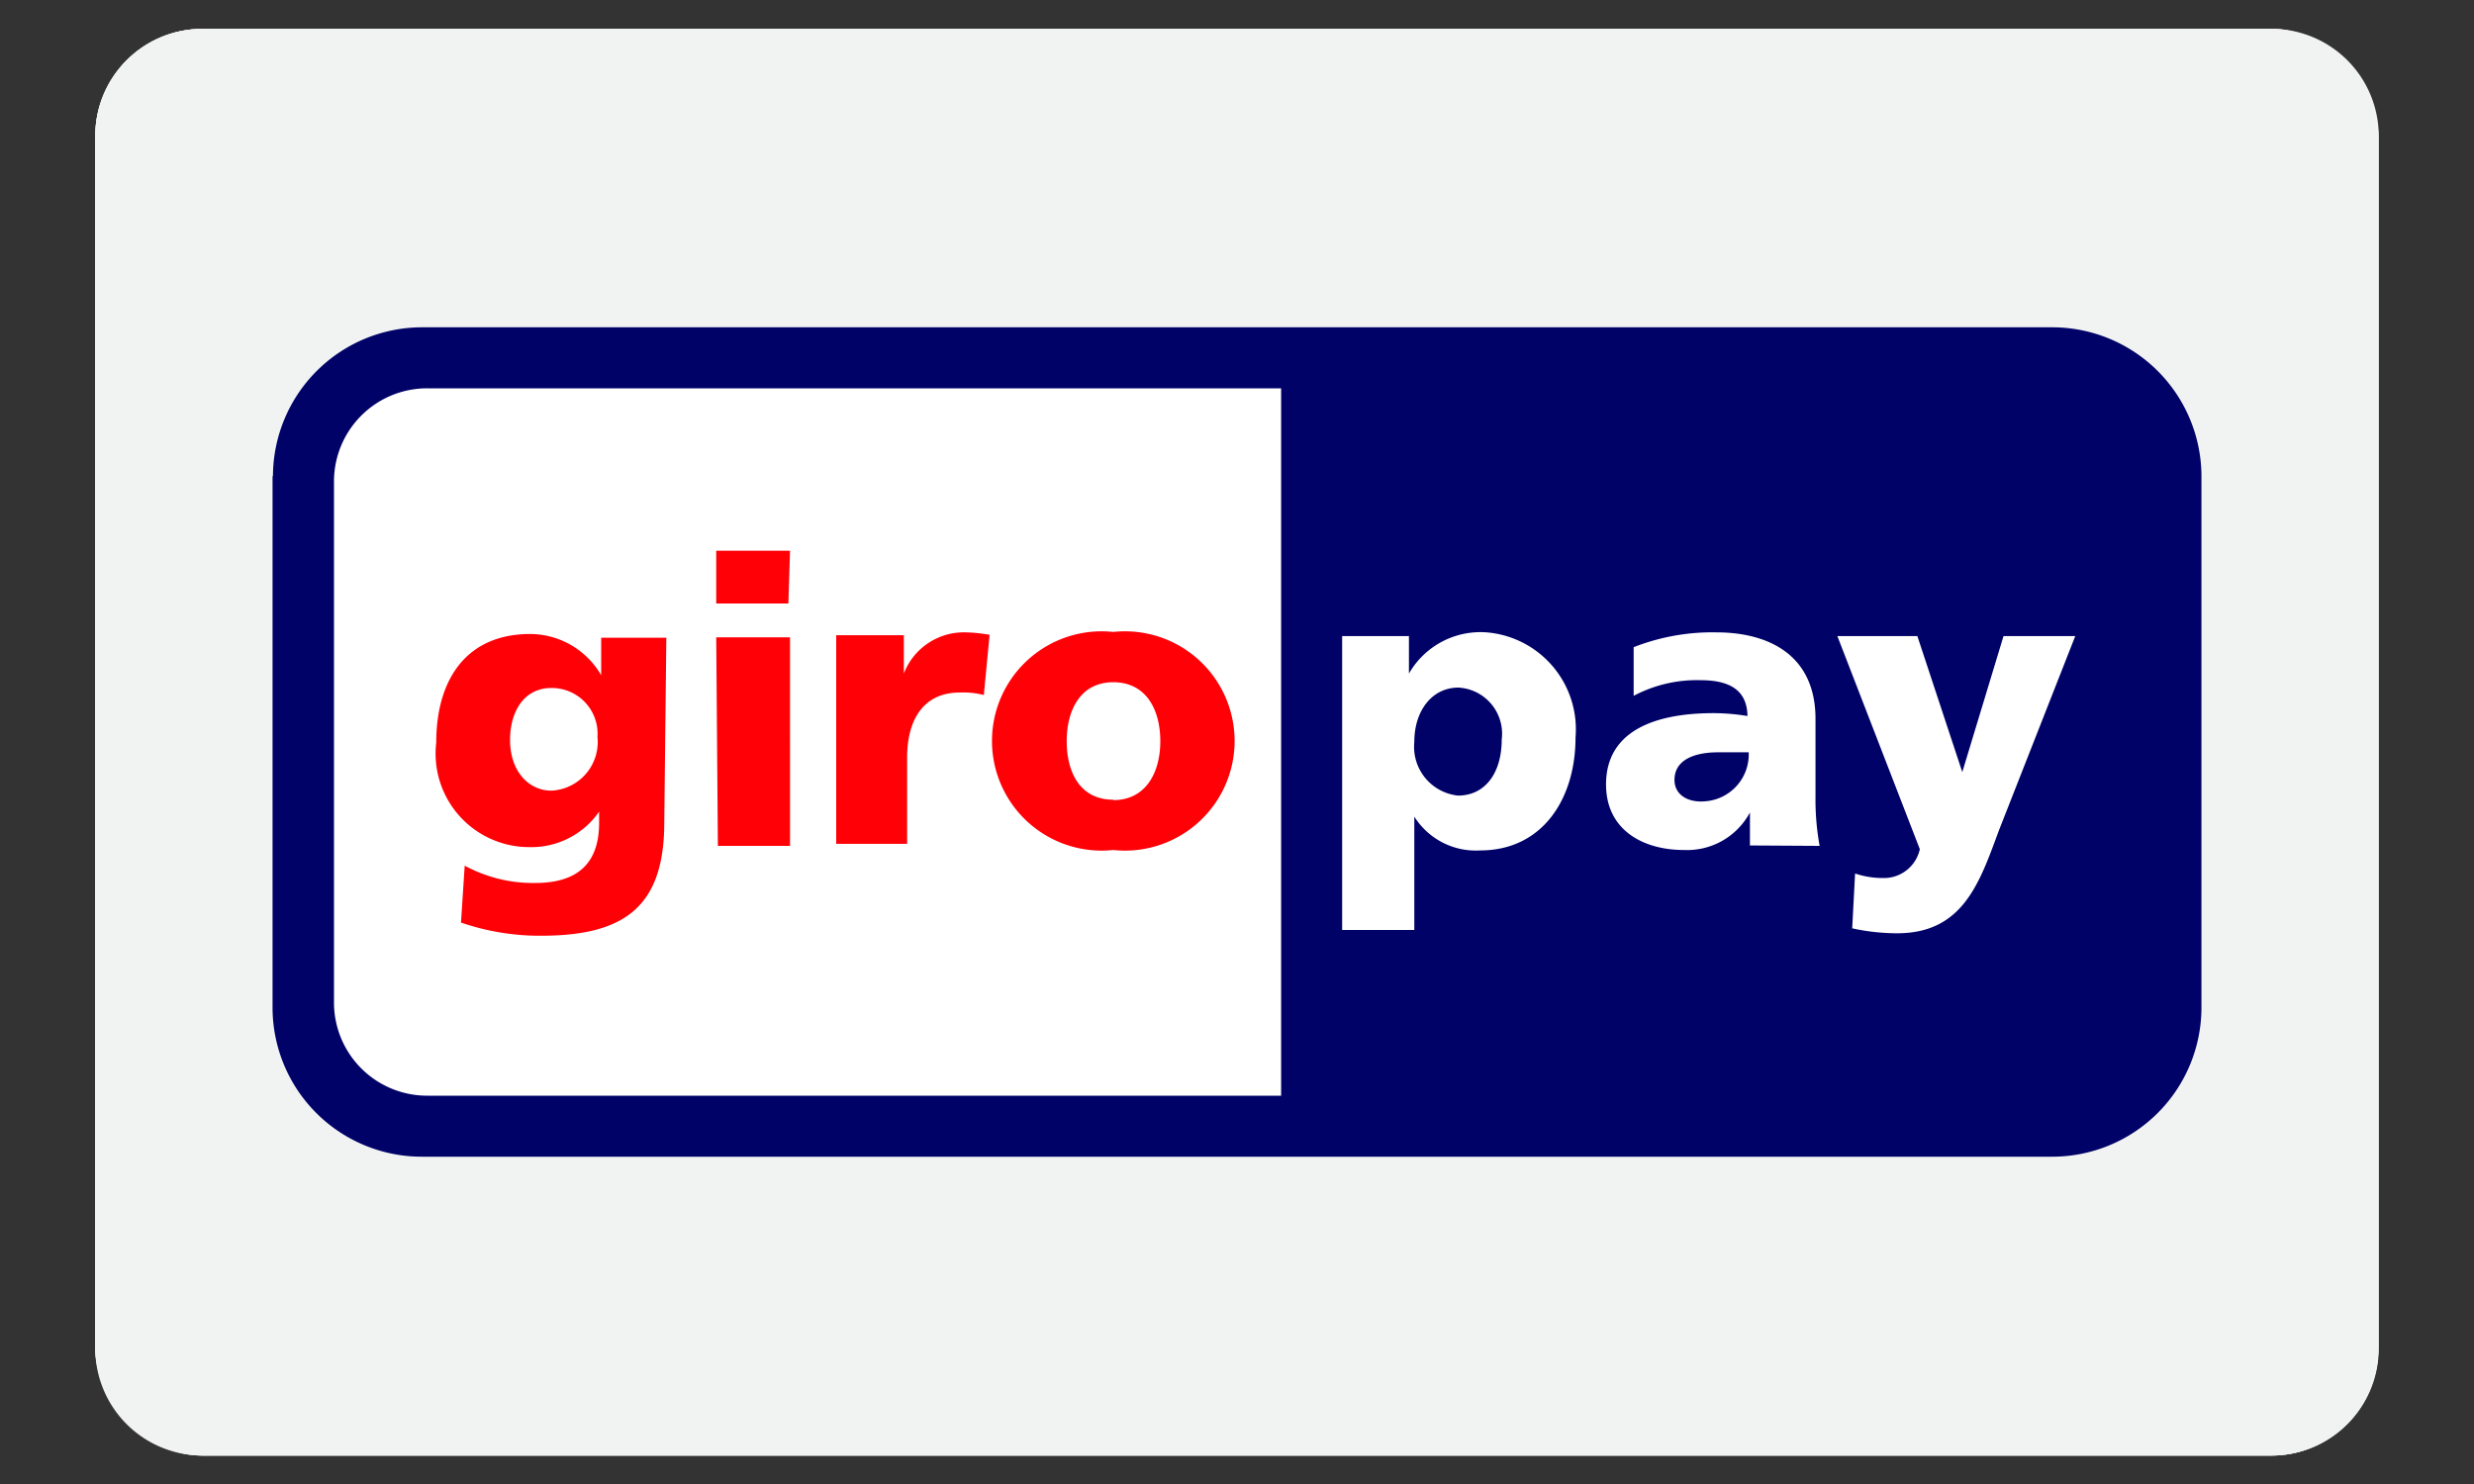
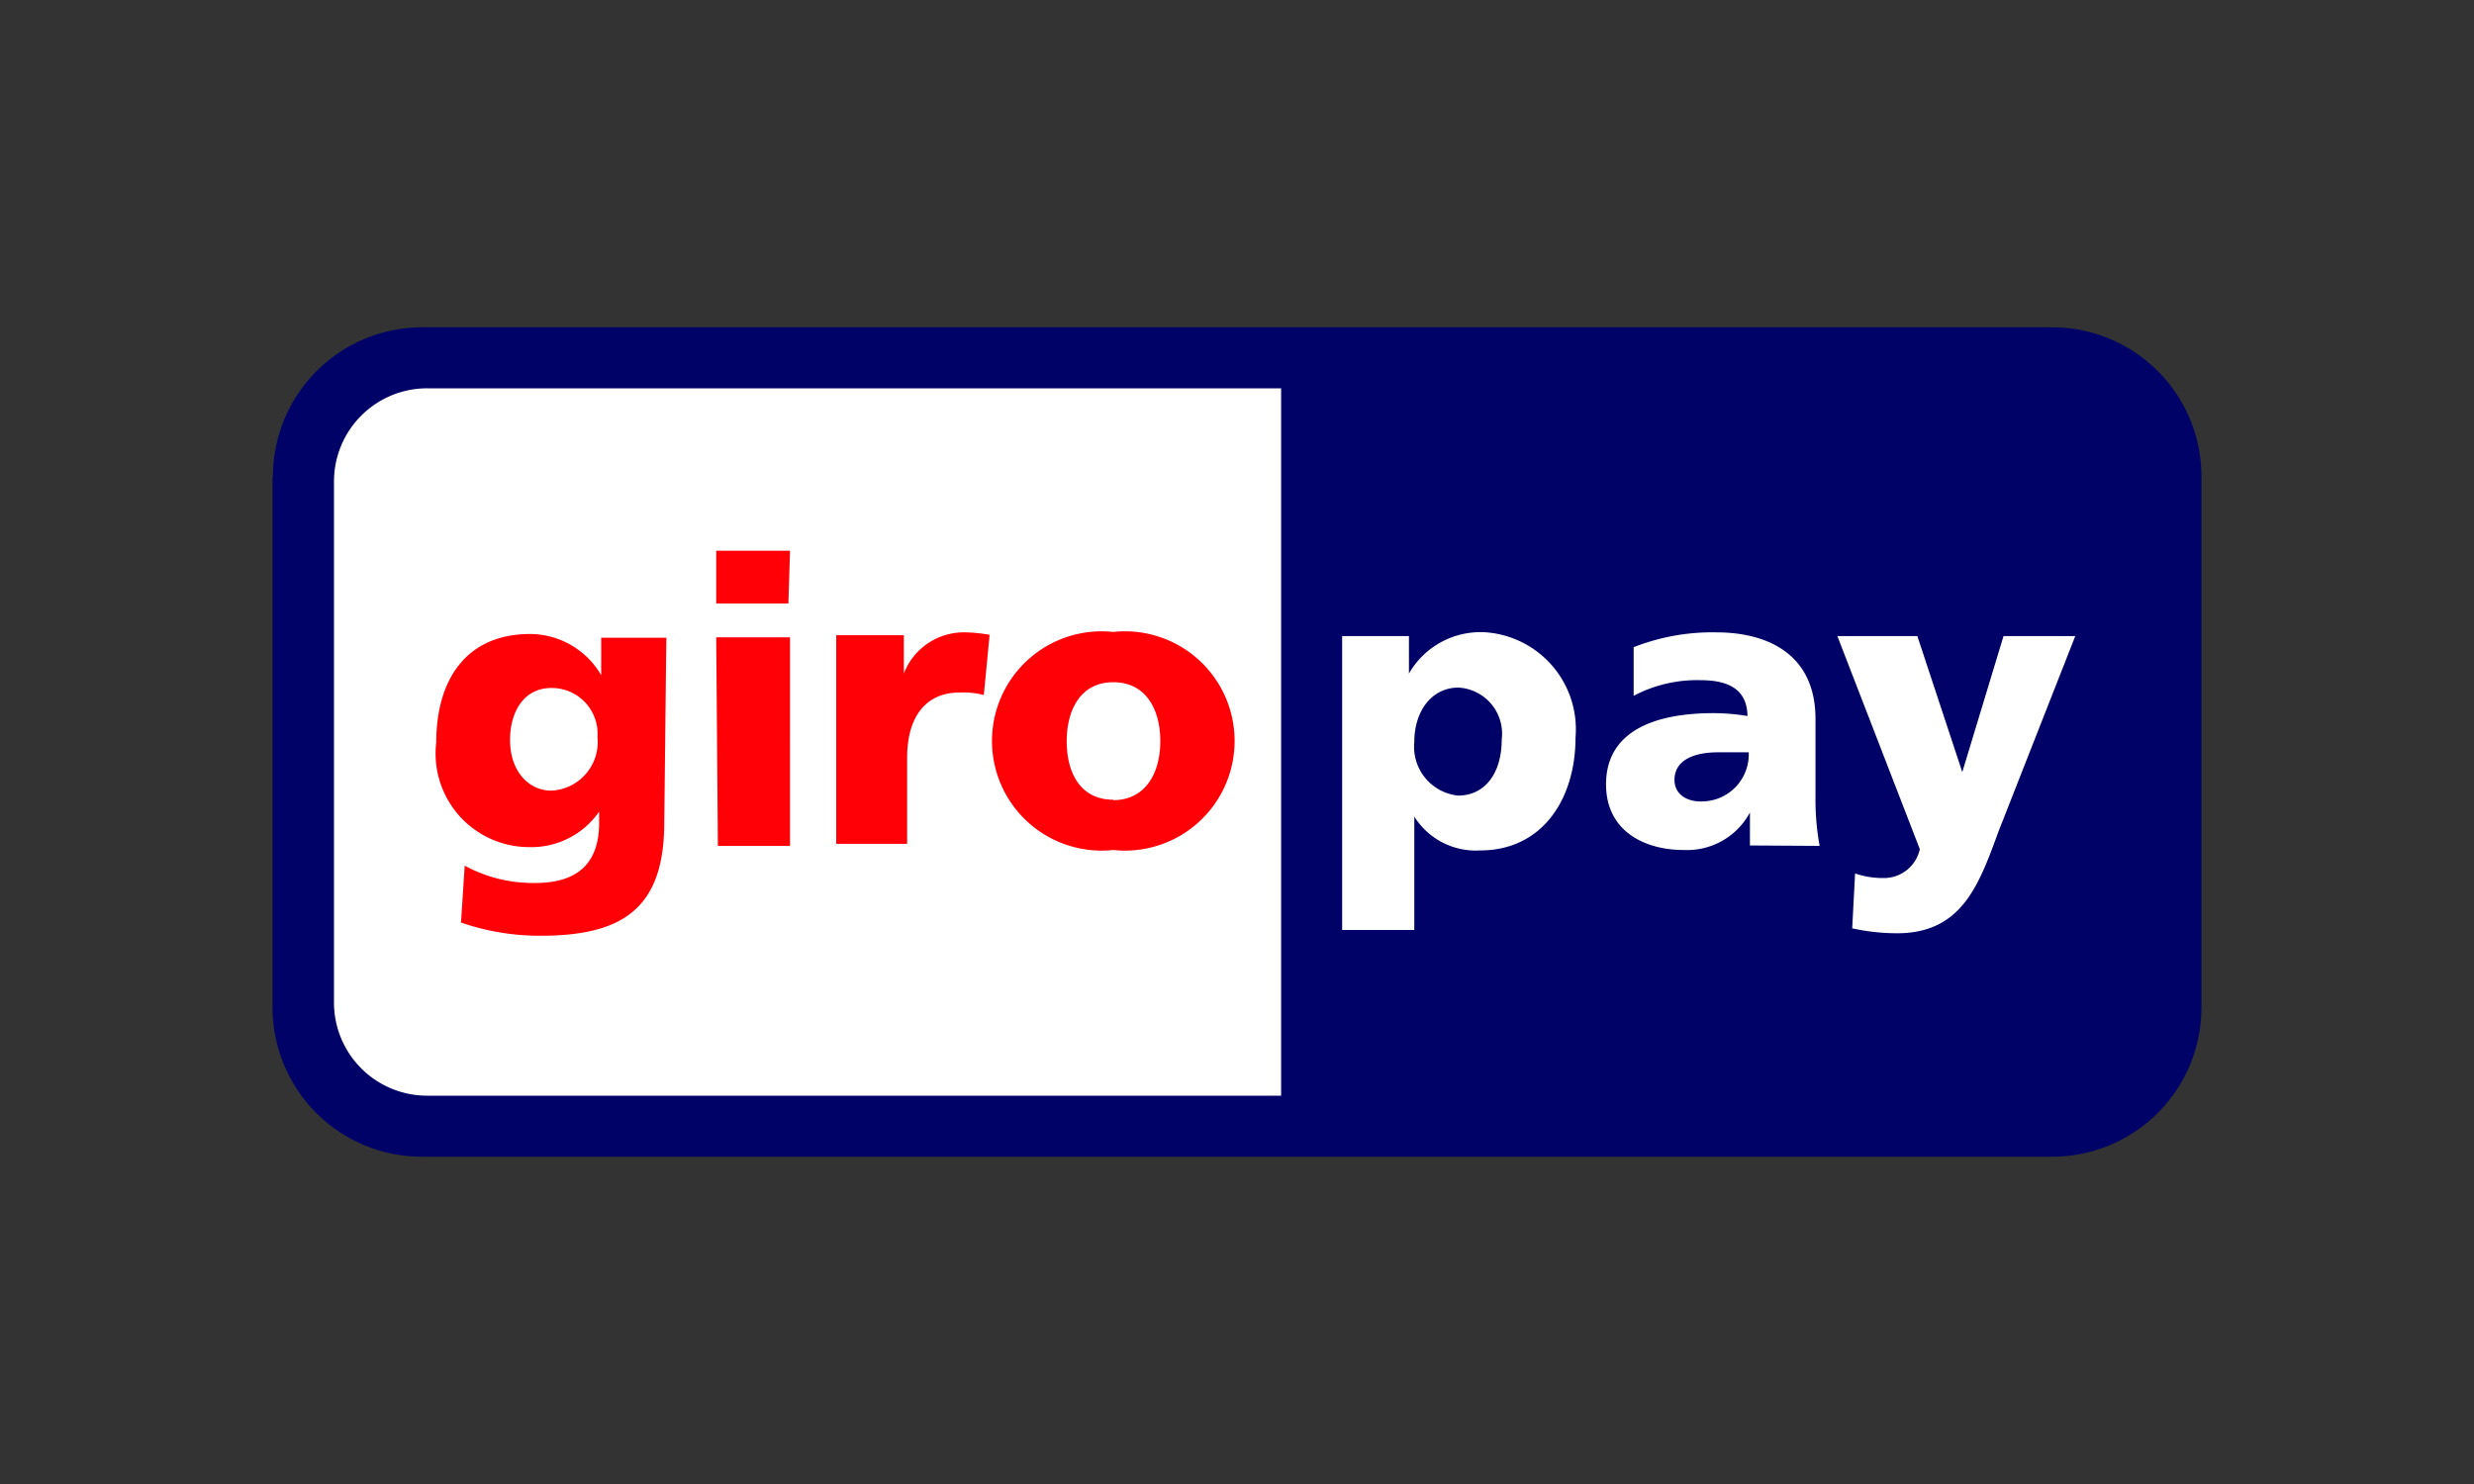
<svg xmlns="http://www.w3.org/2000/svg" id="图层_1" data-name="图层 1" viewBox="0 0 60 36">
  <rect x="0" y="0" width="60" height="36" fill="#333333" stroke="none" />
  <defs>
    <style>.cls-1{fill:#f1f2f2;}.cls-2{clip-path:url(#clip-path);}.cls-3{fill:#000268;}.cls-4{fill:#fff;}.cls-5{fill:#ff0007;}</style>
    <clipPath id="clip-path">
      <rect class="cls-1" x="2.31" y="0.7" width="55.37" height="34.61" rx="2.6" ry="2.6" />
    </clipPath>
  </defs>
  <title>支付缩小版</title>
-   <path id="SVGID" class="cls-1" d="M2.31,3.29A2.6,2.6,0,0,1,4.91.7H55.09a2.6,2.6,0,0,1,2.6,2.6V32.71a2.6,2.6,0,0,1-2.6,2.6H4.91a2.6,2.6,0,0,1-2.6-2.6Z" />
-   <rect class="cls-1" x="2.31" y="0.7" width="55.37" height="34.61" rx="2.6" ry="2.6" />
  <g class="cls-2">
-     <path class="cls-1" d="M2.31,3.29A2.6,2.6,0,0,1,4.91.7H55.09a2.6,2.6,0,0,1,2.6,2.6V32.71a2.6,2.6,0,0,1-2.6,2.6H4.91a2.6,2.6,0,0,1-2.6-2.6Z" />
-   </g>
+     </g>
  <g id="layer1">
    <path id="_92653320" data-name=" 92653320" class="cls-3" d="M6.62,11.55a3.62,3.62,0,0,1,3.63-3.61H49.76a3.62,3.62,0,0,1,3.63,3.61V24.45a3.62,3.62,0,0,1-3.63,3.61H10.24a3.62,3.62,0,0,1-3.63-3.61V11.55Z" />
    <path id="_92186184" data-name=" 92186184" class="cls-4" d="M8.1,11.68V24.33a2.26,2.26,0,0,0,2.27,2.25h20.7V9.42H10.37A2.26,2.26,0,0,0,8.1,11.68Zm28.32,6.26c0,.81-.4,1.36-1.06,1.36A1.19,1.19,0,0,1,34.3,18c0-.76.43-1.32,1.07-1.32A1.12,1.12,0,0,1,36.42,17.94Zm-3.87,4.62H34.3V19.81h0a1.76,1.76,0,0,0,1.6.82c1.5,0,2.31-1.24,2.31-2.74a2.36,2.36,0,0,0-2.16-2.55,2,2,0,0,0-1.88,1h0v-.91H32.55Zm8.06-3.64c0-.48.47-.67,1.06-.67.26,0,.51,0,.74,0a1.14,1.14,0,0,1-1.08,1.19C40.92,19.47,40.61,19.27,40.61,18.92Zm3.52,1.6a6.23,6.23,0,0,1-.1-1.19V17.44c0-1.54-1.12-2.1-2.41-2.1a5.22,5.22,0,0,0-2,.36l0,1.18a3.28,3.28,0,0,1,1.61-.38c.63,0,1.14.18,1.15.87a5.1,5.1,0,0,0-.82-.07c-.93,0-2.61.18-2.61,1.73,0,1.1.89,1.59,1.89,1.59a1.73,1.73,0,0,0,1.6-.91h0c0,.26,0,.52,0,.8Zm.79,2a5.08,5.08,0,0,0,1.09.12c1.6,0,2-1.23,2.47-2.5l1.85-4.71H48.59l-1,3.3h0l-1.09-3.3H44.56l2,5.17a.89.89,0,0,1-.88.7,2.1,2.1,0,0,1-.69-.11Z" />
    <path id="_47303032" data-name=" 47303032" class="cls-5" d="M12.37,17.95c0-.69.34-1.26,1-1.26a1.11,1.11,0,0,1,1.12,1.19,1.18,1.18,0,0,1-1.12,1.3C12.84,19.18,12.37,18.73,12.37,17.95Zm3.79-2.48H14.58v.91h0a2,2,0,0,0-1.72-1c-1.57,0-2.28,1.13-2.28,2.63a2.27,2.27,0,0,0,2.25,2.54,2,2,0,0,0,1.7-.86h0v.27c0,1-.54,1.46-1.55,1.46A3.48,3.48,0,0,1,11.27,21l-.09,1.38a5.87,5.87,0,0,0,1.93.32c2,0,3-.67,3-2.75Zm3-2.11H17.37v1.28h1.75Zm-1.75,7.16h1.75V15.46H17.37ZM24,15.4a3.78,3.78,0,0,0-.59-.06,1.56,1.56,0,0,0-1.49,1h0v-.93H20.28v5.06H22V18.38c0-1,.46-1.58,1.27-1.58a2,2,0,0,1,.59.06Zm3,4c-.81,0-1.13-.67-1.13-1.42s.33-1.43,1.13-1.43,1.14.67,1.14,1.43S27.79,19.41,27,19.41Zm0,1.22a2.66,2.66,0,1,0,0-5.29,2.66,2.66,0,1,0,0,5.29Z" />
  </g>
</svg>